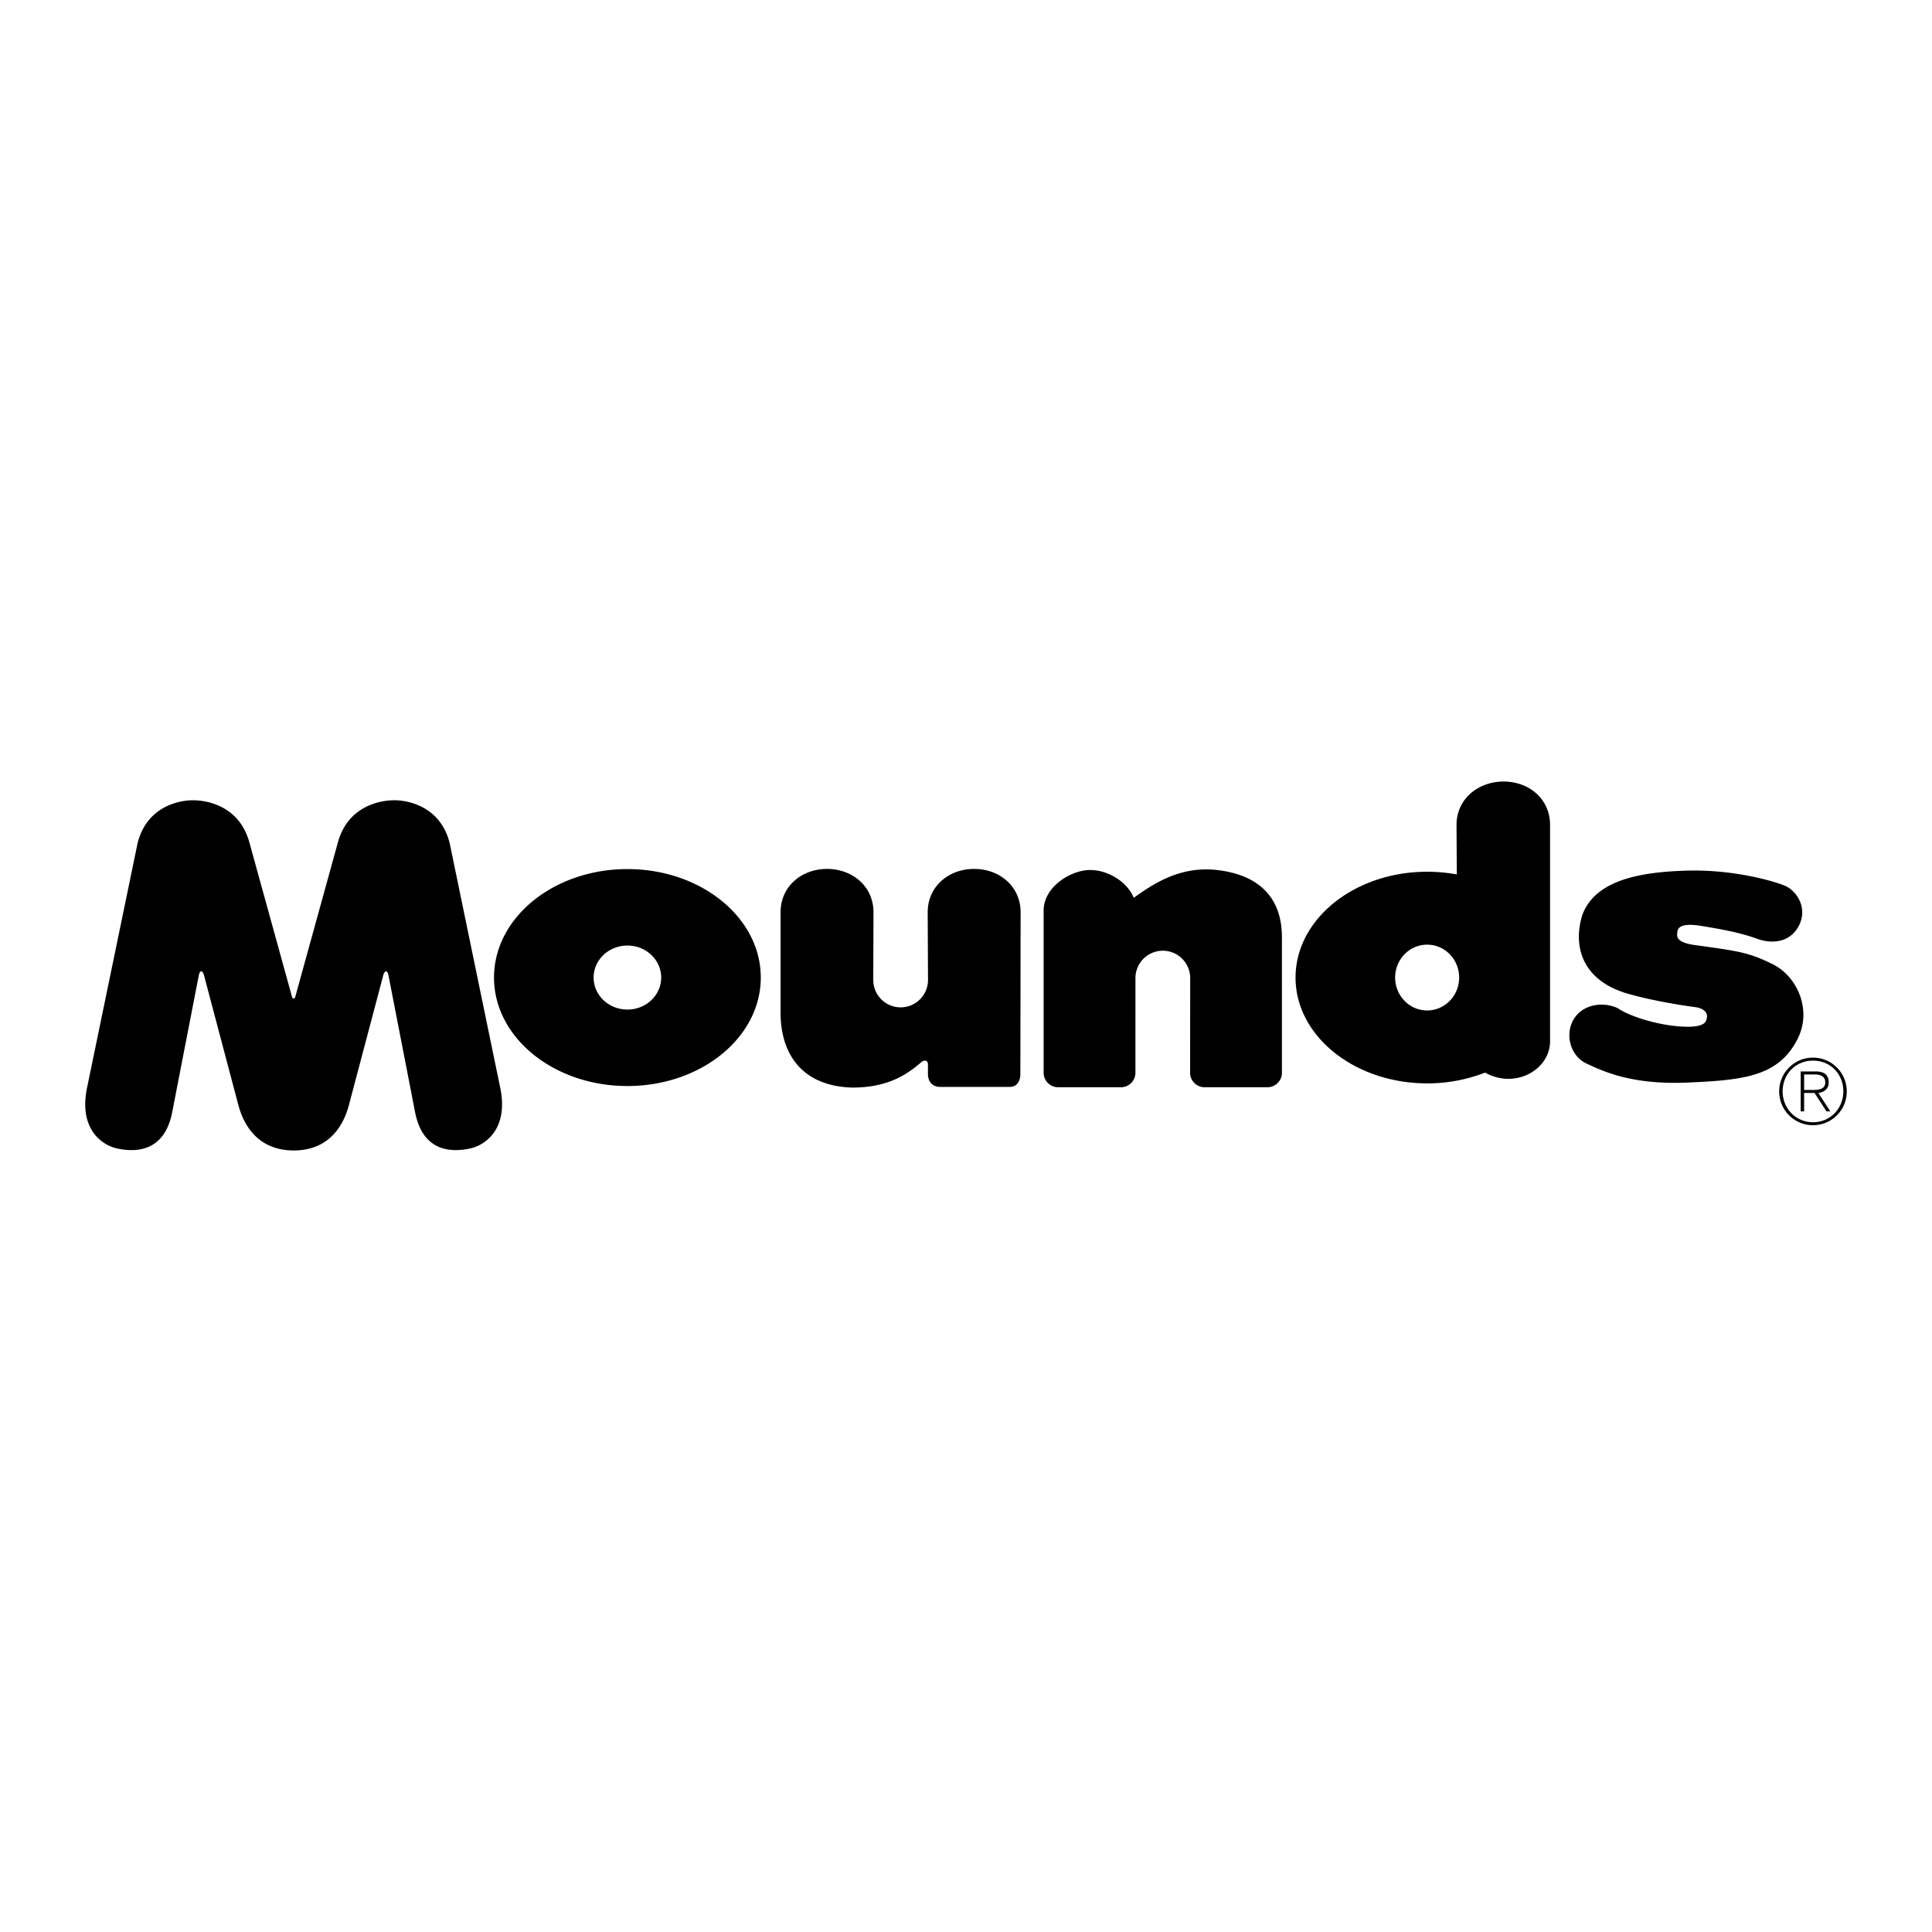
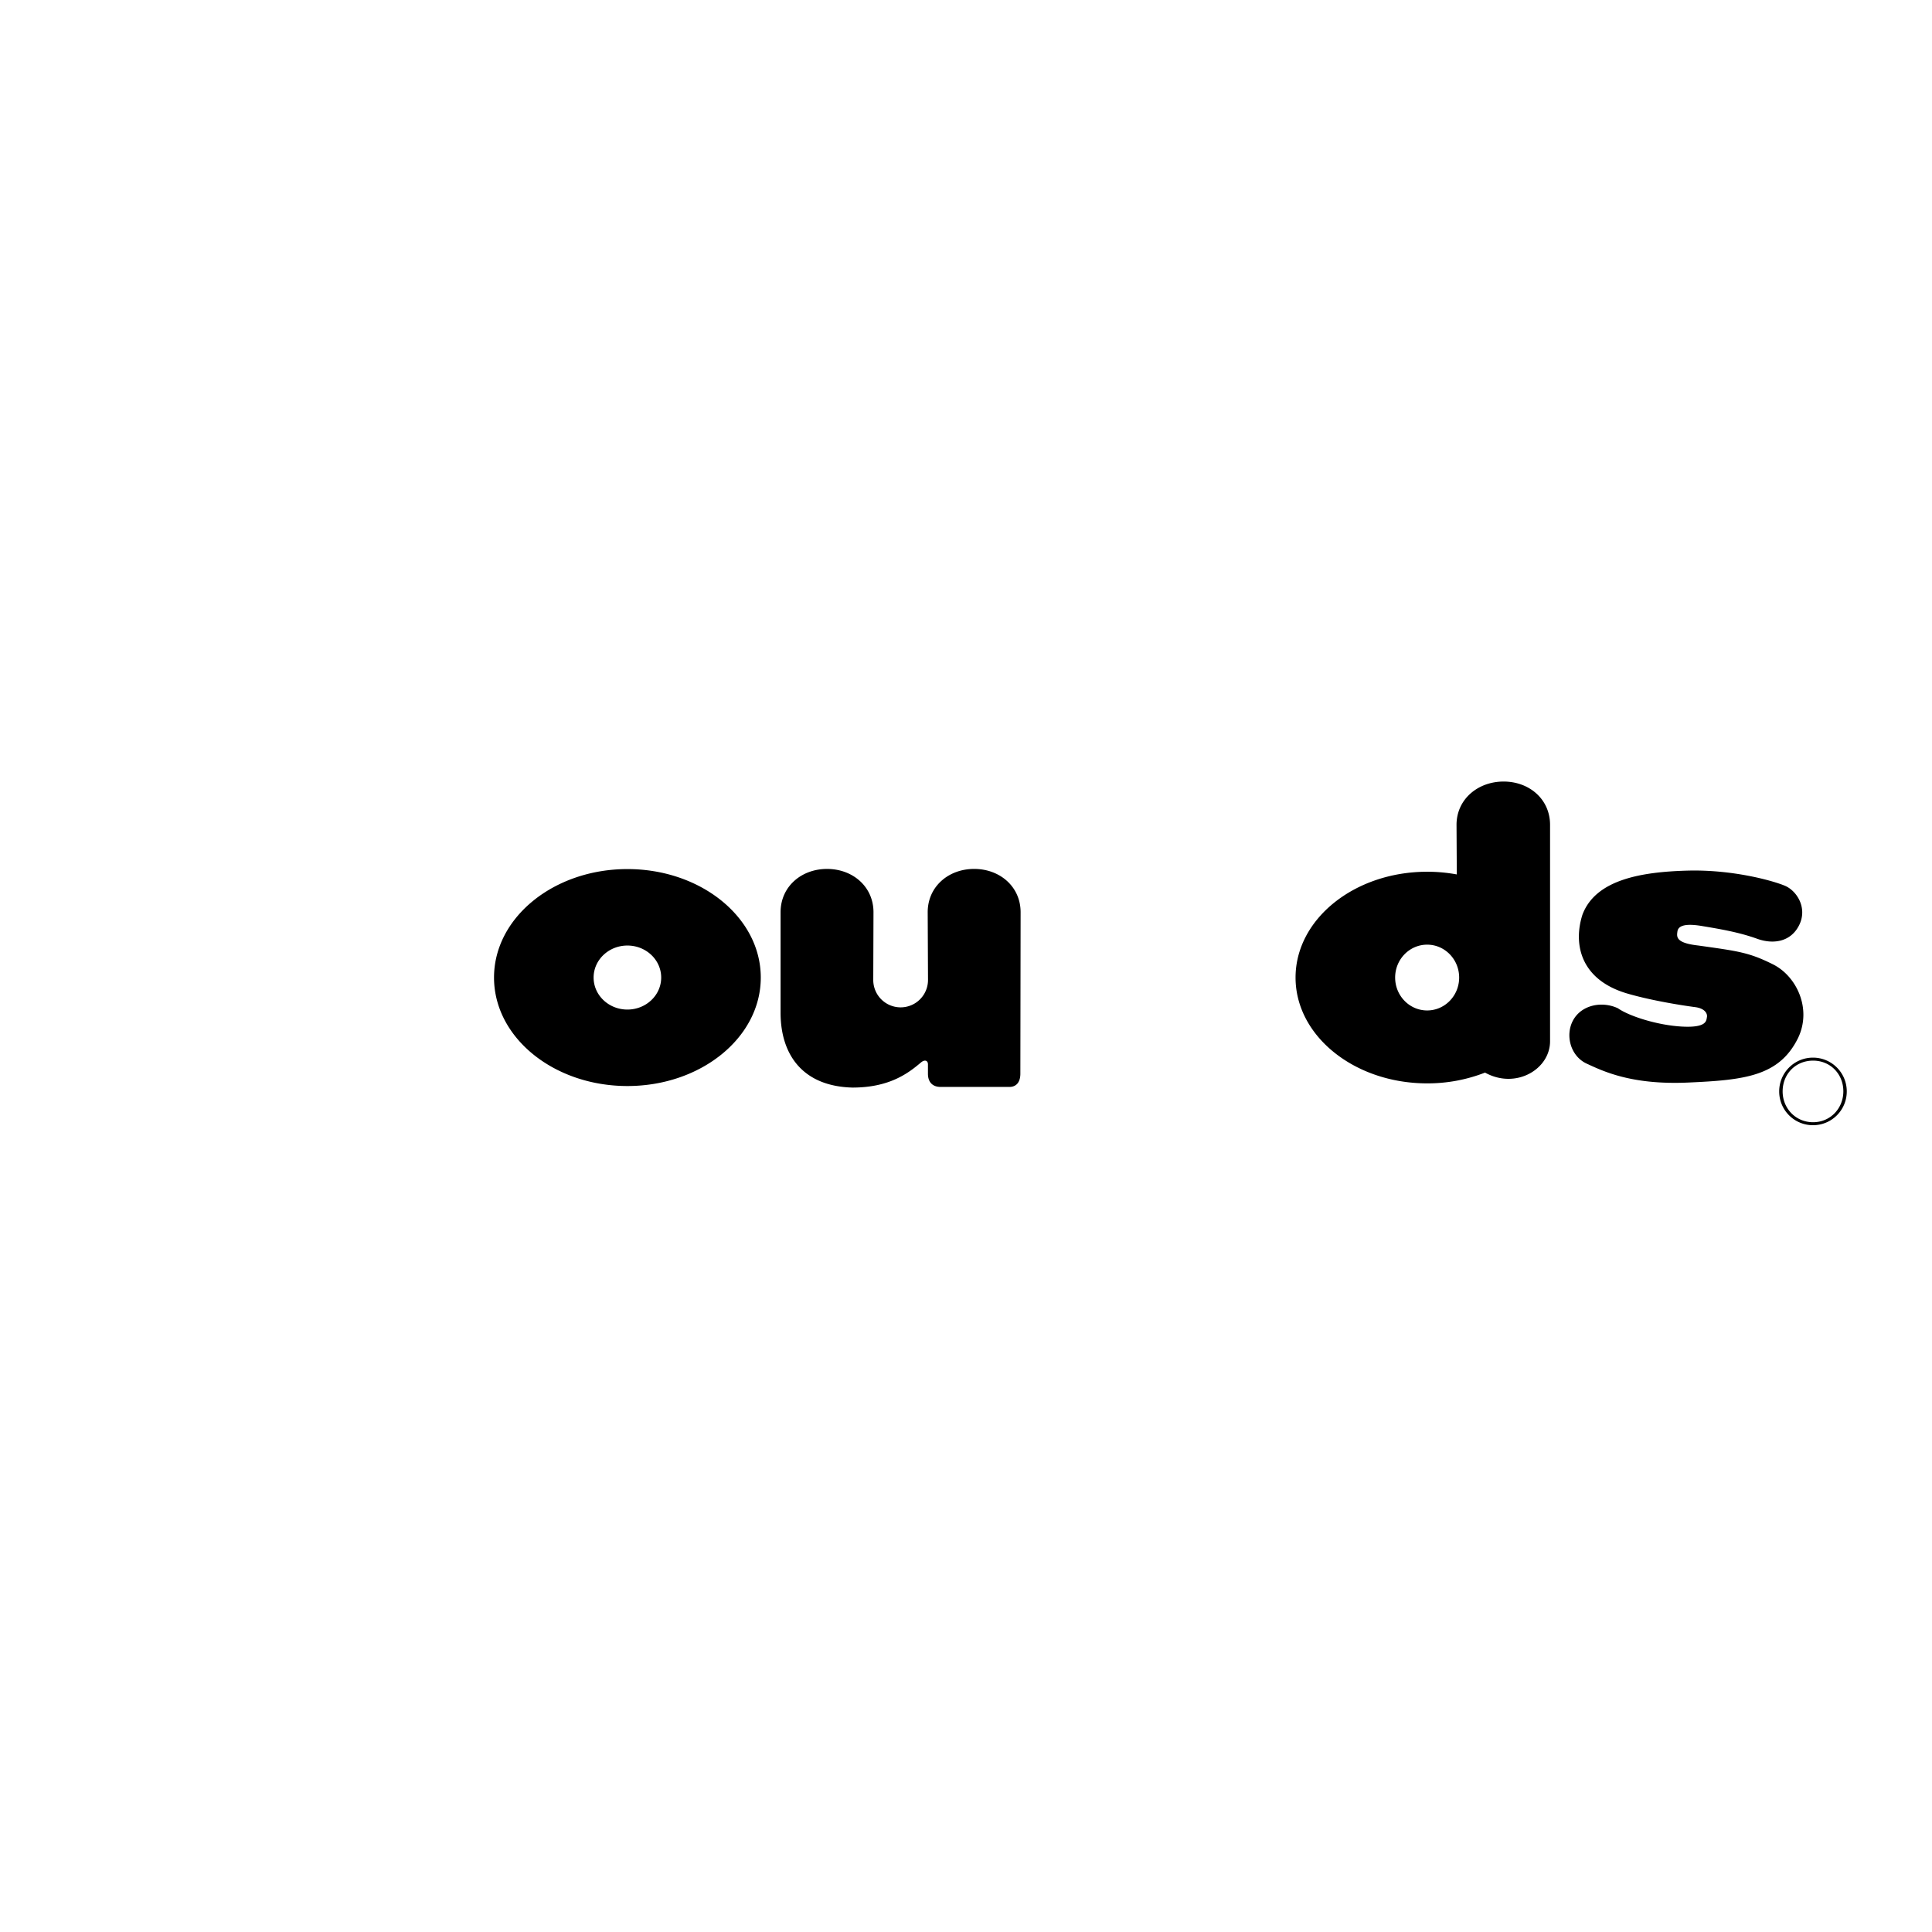
<svg xmlns="http://www.w3.org/2000/svg" width="2500" height="2500" viewBox="0 0 192.756 192.756">
  <g fill-rule="evenodd" clip-rule="evenodd">
-     <path fill="#fff" d="M0 0h192.756v192.756H0V0z" />
-     <path d="M29.453 99.473l4.243-15.366c1.003-3.764 4.328-4.266 5.645-4.266s4.58.564 5.521 4.266l5.081 24.59c.752 4.014-1.568 5.582-3.074 5.895-1.505.314-4.642.566-5.458-3.637l-2.635-13.551c-.125-.752-.439-.564-.564 0l-3.387 12.797c-.502 1.945-1.882 4.58-5.52 4.58-3.639 0-5.035-2.635-5.537-4.58L20.38 97.404c-.125-.564-.439-.752-.564 0l-2.634 13.551c-.815 4.203-3.952 3.951-5.458 3.637-1.505-.312-3.827-1.881-3.074-5.895l5.081-24.59c.94-3.701 4.203-4.266 5.52-4.266 1.318 0 4.642.502 5.646 4.266l4.242 15.366c.023.191.291.187.314 0zM127.898 107.029c0 .799-.648 1.445-1.445 1.445h-6.27a1.444 1.444 0 0 1-1.445-1.445l.008-9.445a2.731 2.731 0 0 0-5.462 0l-.002 9.445c0 .799-.646 1.445-1.445 1.445h-6.268a1.444 1.444 0 0 1-1.445-1.445V90.852c0-2.354 2.635-3.985 4.516-4.048 1.883-.062 3.859 1.21 4.471 2.769 1.803-1.264 4.5-3.208 8.326-2.769 3.826.439 6.461 2.446 6.461 6.712v13.513zM179.998 107.197h1.1c.479 0 1.01.18 1.01.793 0 .693-.658.756-1.262.756h-.848v.299h1.037l1.197 1.838h.379l-1.189-1.83c.568-.09 1.027-.406 1.027-1.055 0-.721-.396-1.1-1.297-1.1h-1.496v3.984h.342v-3.685z" />
+     <path fill="#fff" d="M0 0h192.756v192.756H0z" />
    <path d="M180.881 105.52c1.867 0 3.371 1.506 3.371 3.371s-1.504 3.371-3.371 3.371c-1.865 0-3.371-1.506-3.371-3.371s1.506-3.371 3.371-3.371l.01.299c-1.74 0-3.037 1.332-3.037 3.072 0 1.703 1.314 3.074 3.037 3.074 1.721 0 3.02-1.379 3.02-3.084 0-1.721-1.289-3.062-3.02-3.062l-.01-.299zM161.418 100.594c-1.592-.742-3.598-.334-4.445 1.156-.848 1.488-.305 3.615 1.336 4.371 1.643.756 4.465 2.137 10.111 1.885 5.645-.25 9.096-.627 10.977-4.453 1.381-2.887-.125-6.148-2.508-7.34-2.385-1.191-3.451-1.317-7.465-1.881-2.26-.251-2.133-.878-2.07-1.38s.564-.878 2.445-.564c1.883.313 3.701.627 5.459 1.254 1.693.627 3.449.313 4.264-1.38.816-1.694-.25-3.387-1.441-3.89-1.191-.501-5.221-1.638-9.762-1.509s-9.119.882-10.438 4.395c-.941 2.948-.188 6.461 4.391 7.842 2.322.689 5.395 1.191 6.838 1.379 1.004.125 1.26.664 1.191 1.004s0 1.066-2.445.941c-2.448-.125-5.288-1.026-6.438-1.83zM142.387 86.974c-7.25 0-13.129 4.727-13.129 10.557s5.879 10.557 13.129 10.557a15.76 15.76 0 0 0 5.775-1.074c3.078 1.705 6.52-.346 6.488-3.168v-21.55c0-2.56-2.074-4.321-4.635-4.321s-4.697 1.761-4.697 4.321l.027 4.947a16.247 16.247 0 0 0-2.958-.269zm0 7.275c1.764 0 3.193 1.469 3.193 3.283 0 1.812-1.43 3.281-3.193 3.281s-3.193-1.469-3.193-3.281c-.001-1.814 1.429-3.283 3.193-3.283zM92.587 97.773a2.73 2.73 0 0 1-5.462 0l.023-6.758c0-2.56-2.075-4.322-4.635-4.322s-4.635 1.762-4.635 4.322v10.09c.024 4.141 2.22 7.277 7.176 7.402 3.701 0 5.583-1.443 6.837-2.51.376-.312.69-.188.69.189v.941c0 .877.502 1.316 1.255 1.316h6.879c.648 0 1.086-.439 1.086-1.316l.025-16.113c0-2.56-2.076-4.322-4.635-4.322-2.56 0-4.635 1.762-4.635 4.322l.031 6.759zM62.596 86.708c-7.349 0-13.307 4.845-13.307 10.823 0 5.977 5.958 10.822 13.307 10.822s13.307-4.846 13.307-10.822c0-5.978-5.958-10.823-13.307-10.823zm0 7.629c1.862 0 3.371 1.43 3.371 3.194s-1.509 3.193-3.371 3.193c-1.861 0-3.371-1.43-3.371-3.193.001-1.764 1.51-3.194 3.371-3.194z" />
  </g>
</svg>